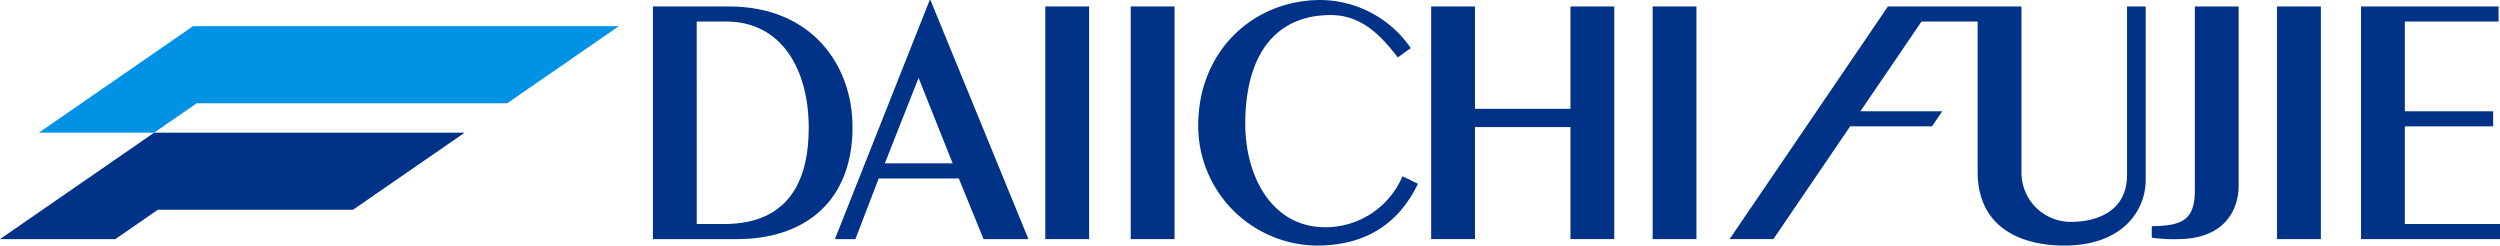
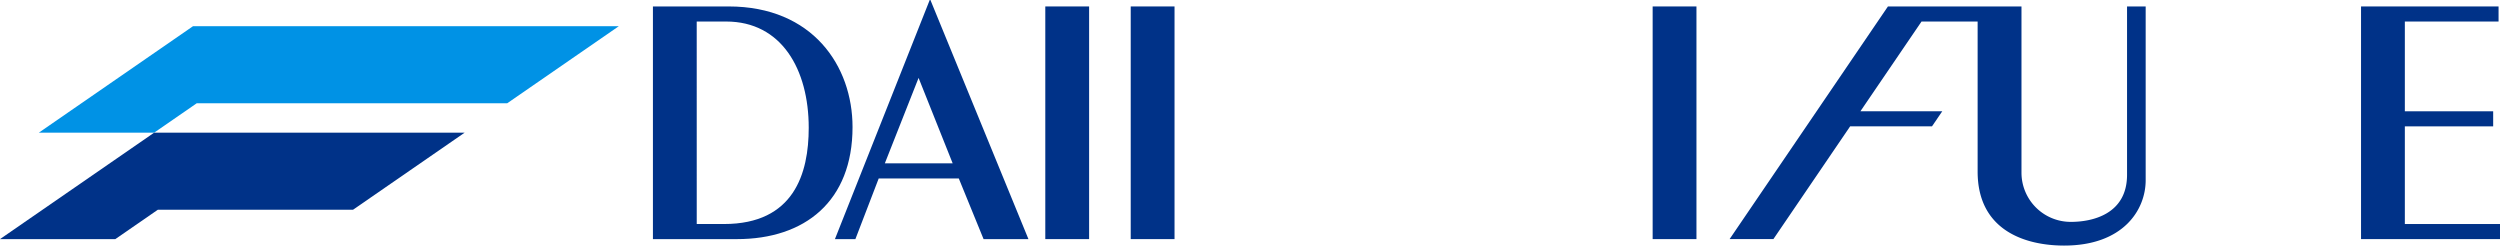
<svg xmlns="http://www.w3.org/2000/svg" width="305.41" height="30" viewBox="0 0 305.41 30">
  <defs>
    <clipPath id="clip-path">
      <rect id="長方形_7792" data-name="長方形 7792" width="305.41" height="30" fill="none" />
    </clipPath>
  </defs>
  <g id="グループ_11439" data-name="グループ 11439" transform="translate(0 0)">
    <path id="パス_22956" data-name="パス 22956" d="M24.577,12.985h37.93L76.144,3.568H24.126L5.293,16.574H19.379Z" transform="translate(-0.546 -0.368)" fill="#0092e5" />
    <path id="パス_22957" data-name="パス 22957" d="M18.833,18.07,0,31.074H14.088l5.194-3.587H43.127L56.764,18.07Z" transform="translate(0 -1.864)" fill="#003288" />
    <g id="グループ_11438" data-name="グループ 11438" transform="translate(0 0)">
      <g id="グループ_11437" data-name="グループ 11437" clip-path="url(#clip-path)">
        <path id="パス_22958" data-name="パス 22958" d="M88.94.879h9.254c10.262,0,15.131,7.281,15.131,14.737,0,9.079-5.833,13.686-14.122,13.686H88.94Zm5.352,26.579h3.334c8.55,0,10.347-6.185,10.347-11.755,0-7.149-3.332-12.982-10.084-12.982h-3.6Z" transform="translate(-9.176 -0.091)" fill="#003288" />
        <path id="パス_22959" data-name="パス 22959" d="M137.371,29.21H131.89L128.863,21.8h-9.783l-2.85,7.413h-2.5L125.311,0h.086ZM123.95,9.516l-4.123,10.44h8.289Z" transform="translate(-11.733 0)" fill="#003288" />
        <rect id="長方形_7788" data-name="長方形 7788" width="5.352" height="28.422" transform="translate(127.698 0.788)" fill="#003288" />
        <rect id="長方形_7789" data-name="長方形 7789" width="5.352" height="28.422" transform="translate(138.133 0.788)" fill="#003288" />
-         <path id="パス_22960" data-name="パス 22960" d="M187.6,7.015c-2.06-2.674-4.429-5.175-8.2-5.175-6.929,0-10.436,5.089-10.436,13.29,0,6.4,3.245,12.631,9.779,12.631a10.236,10.236,0,0,0,9.43-6.228l1.886.92c-2.59,5.351-6.931,7.546-12.37,7.546a14.639,14.639,0,0,1-14.474-14.651c0-9.079,6.668-15.349,15-15.349a13.513,13.513,0,0,1,10.967,5.876Z" transform="translate(-16.838 0)" fill="#003288" />
-         <path id="パス_22961" data-name="パス 22961" d="M194.948,29.3V.879H200.3v12.5h11.666V.879h5.351V29.3h-5.351V15.615H200.3V29.3Z" transform="translate(-20.112 -0.091)" fill="#003288" />
        <rect id="長方形_7790" data-name="長方形 7790" width="5.352" height="28.422" transform="translate(201.894 0.788)" fill="#003288" />
        <path id="パス_22962" data-name="パス 22962" d="M284.153.879V21.45c0,4.868-4.344,5.746-6.842,5.746a6.013,6.013,0,0,1-6.054-6.01V.879H254.943L235.6,29.3h5.35l9.375-13.773h10l1.254-1.841h-10l7.467-10.965H265.9V21.054c0,7.237,5.879,9.037,10.571,9.037,7.194,0,9.958-4.342,9.958-7.982V.879Z" transform="translate(-24.305 -0.091)" fill="#003288" />
-         <path id="パス_22963" data-name="パス 22963" d="M293.108,27.721c3.773-.042,5.262-.788,5.262-4.385V.879h5.35V22.722c0,3.464-2.149,6.579-7.411,6.579a18.235,18.235,0,0,1-3.2-.178Z" transform="translate(-30.239 -0.091)" fill="#003288" />
-         <rect id="長方形_7791" data-name="長方形 7791" width="5.353" height="28.422" transform="translate(278.173 0.788)" fill="#003288" />
        <path id="パス_22964" data-name="パス 22964" d="M321.614,29.3V.879h16.8V2.721H326.965V13.687h10.791v1.841H326.965v11.93H338.59V29.3Z" transform="translate(-33.18 -0.091)" fill="#003288" />
      </g>
    </g>
  </g>
</svg>